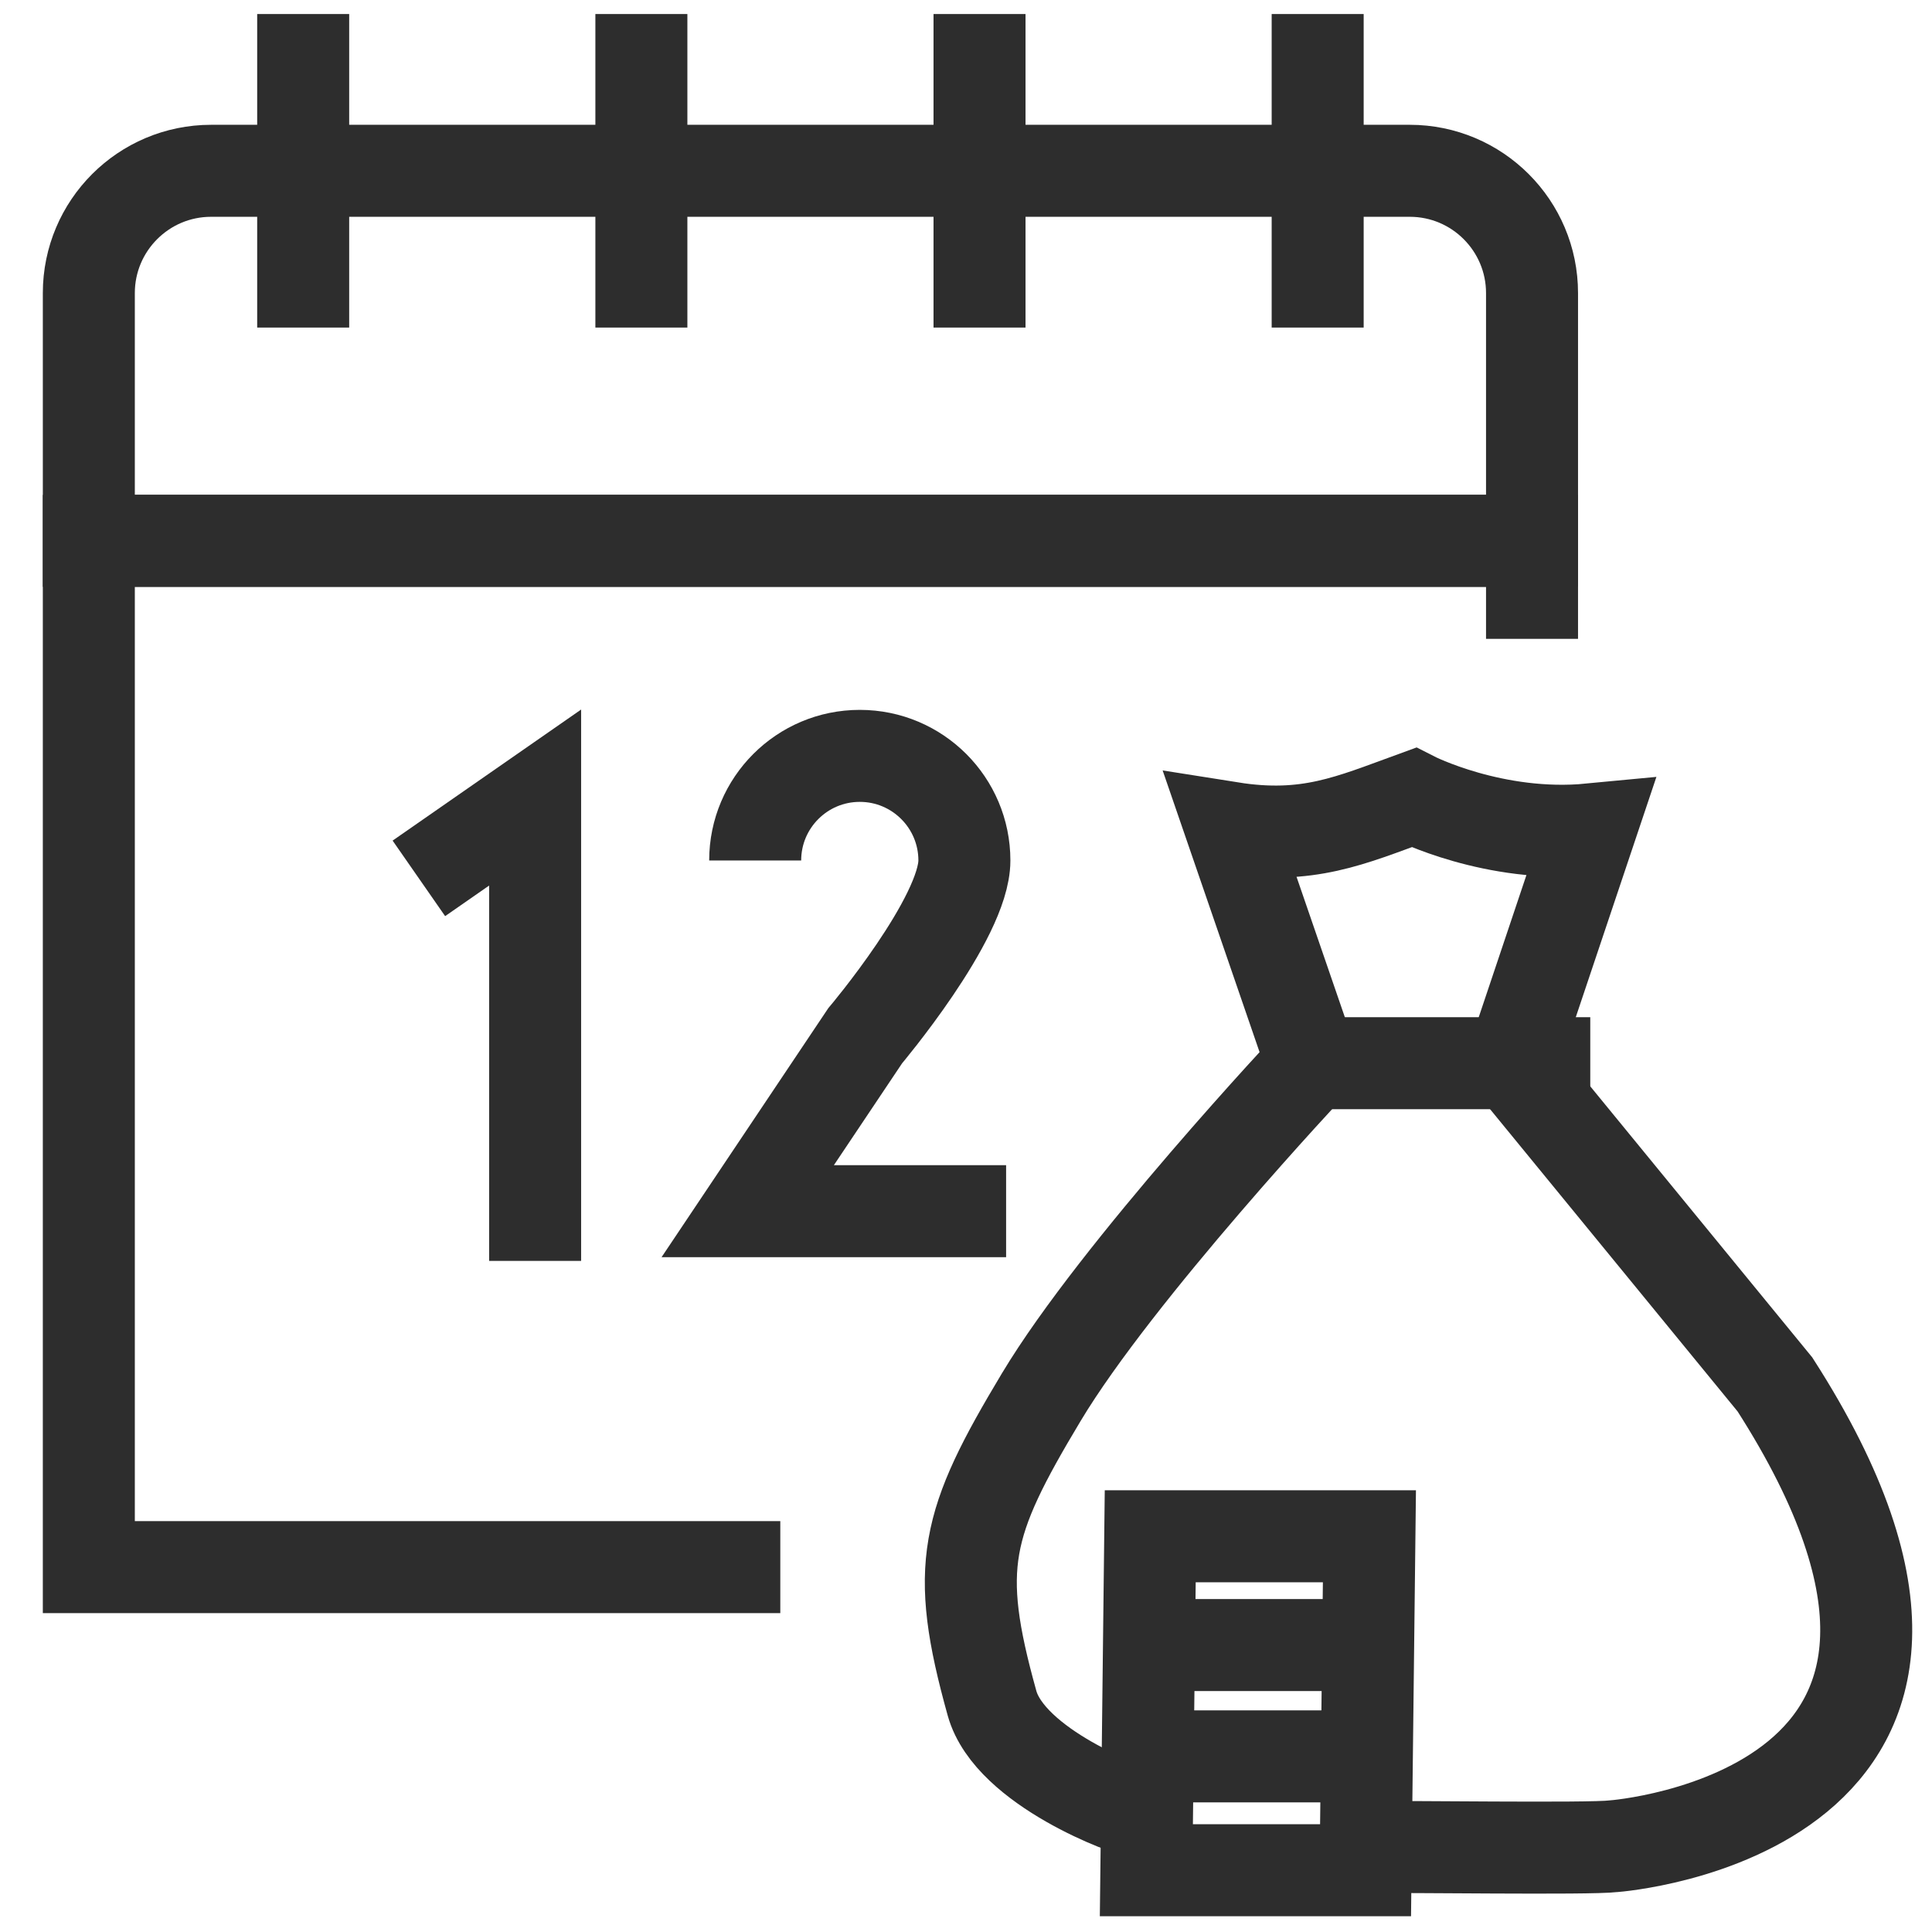
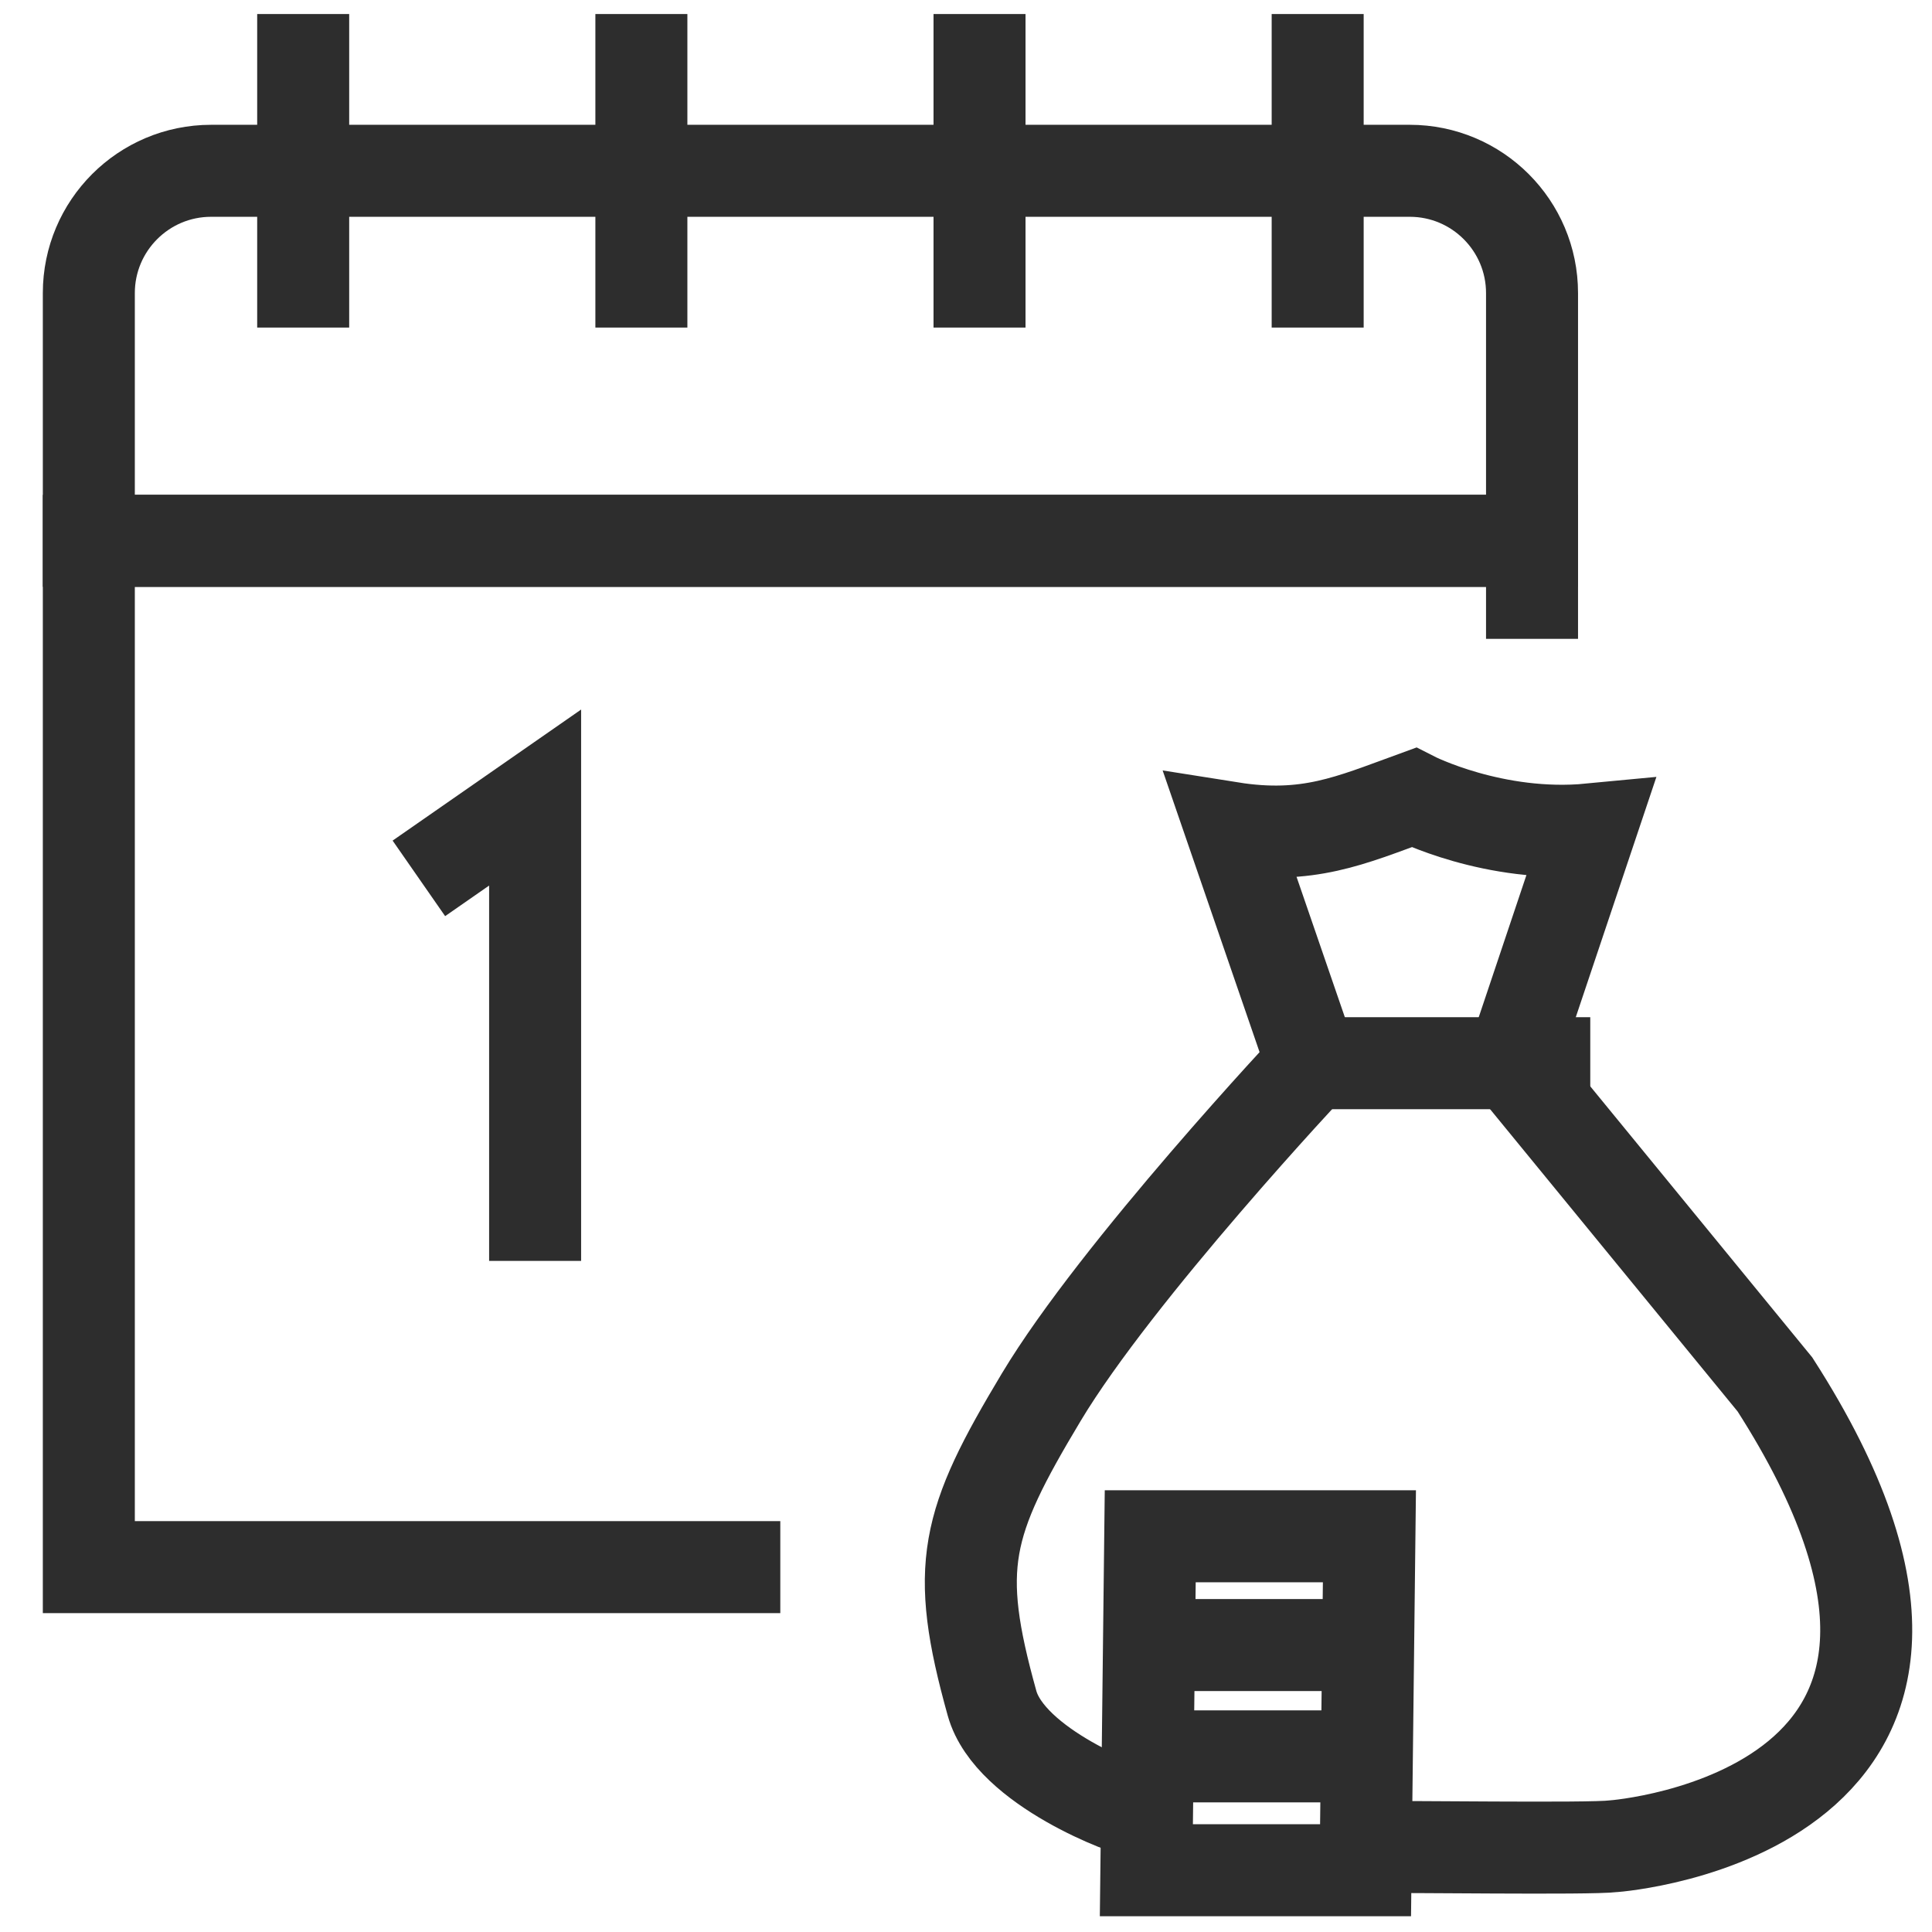
<svg xmlns="http://www.w3.org/2000/svg" version="1.1" viewBox="0 0 42 42">
  <g>
    <g id="Layer_1">
      <g>
        <path d="M4.59,3.713h26.057c1.467,0,2.658,1.191,2.658,2.658v5.386H1.931v-5.386c0-1.467,1.191-2.658,2.658-2.658Z" fill="none" stroke="#2d2d2d" stroke-miterlimit="10" stroke-width="2" />
        <polyline points="33.305 13.888 33.305 11.758 1.931 11.758 1.931 34.068 16.963 34.068" fill="none" stroke="#2d2d2d" stroke-miterlimit="10" stroke-width="2" />
        <line x1="6.591" y1=".305" x2="6.591" y2="7.121" fill="none" stroke="#2d2d2d" stroke-miterlimit="10" stroke-width="2" />
        <line x1="13.943" y1=".305" x2="13.943" y2="7.121" fill="none" stroke="#2d2d2d" stroke-miterlimit="10" stroke-width="2" />
        <line x1="21.294" y1=".305" x2="21.294" y2="7.121" fill="none" stroke="#2d2d2d" stroke-miterlimit="10" stroke-width="2" />
        <line x1="28.645" y1=".305" x2="28.645" y2="7.121" fill="none" stroke="#2d2d2d" stroke-miterlimit="10" stroke-width="2" />
      </g>
      <path d="M29.77,40.157c.656-.021,4.778.045,5.312-.022,0,0,9.498-.701,3.504-10.038l-5.72-6.985,1.705-5.081c-2.09.2-3.841-.694-3.841-.694-1.368.498-2.304.924-3.968.66l1.76,5.115s-4.235,4.51-5.885,7.26c-1.65,2.75-1.901,3.679-1.071,6.655.39,1.398,2.992,2.359,3.203,2.363" fill="none" stroke="#2d2d2d" stroke-miterlimit="10" stroke-width="2" />
      <line x1="34.571" y1="23.113" x2="28.521" y2="23.113" fill="none" stroke="#2d2d2d" stroke-miterlimit="10" stroke-width="2" />
      <polygon points="24.921 40.657 29.686 40.657 29.77 33.397 25.005 33.397 24.921 40.657" fill="none" stroke="#2d2d2d" stroke-miterlimit="10" stroke-width="2" />
      <line x1="29.941" y1="35.762" x2="24.834" y2="35.762" fill="none" stroke="#2d2d2d" stroke-miterlimit="10" stroke-width="2" />
      <line x1="29.941" y1="38.182" x2="24.834" y2="38.182" fill="none" stroke="#2d2d2d" stroke-miterlimit="10" stroke-width="2" />
      <polyline points="9.106 19.095 11.633 17.338 11.633 27.411" fill="none" stroke="#2d2d2d" stroke-miterlimit="10" stroke-width="2" />
-       <path d="M16.417,18.706c0-1.256,1.018-2.274,2.274-2.274s2.274,1.018,2.274,2.274-2.157,3.811-2.157,3.811l-2.553,3.813h5.617" fill="none" stroke="#2d2d2d" stroke-miterlimit="10" stroke-width="2" />
    </g>
  </g>
</svg>